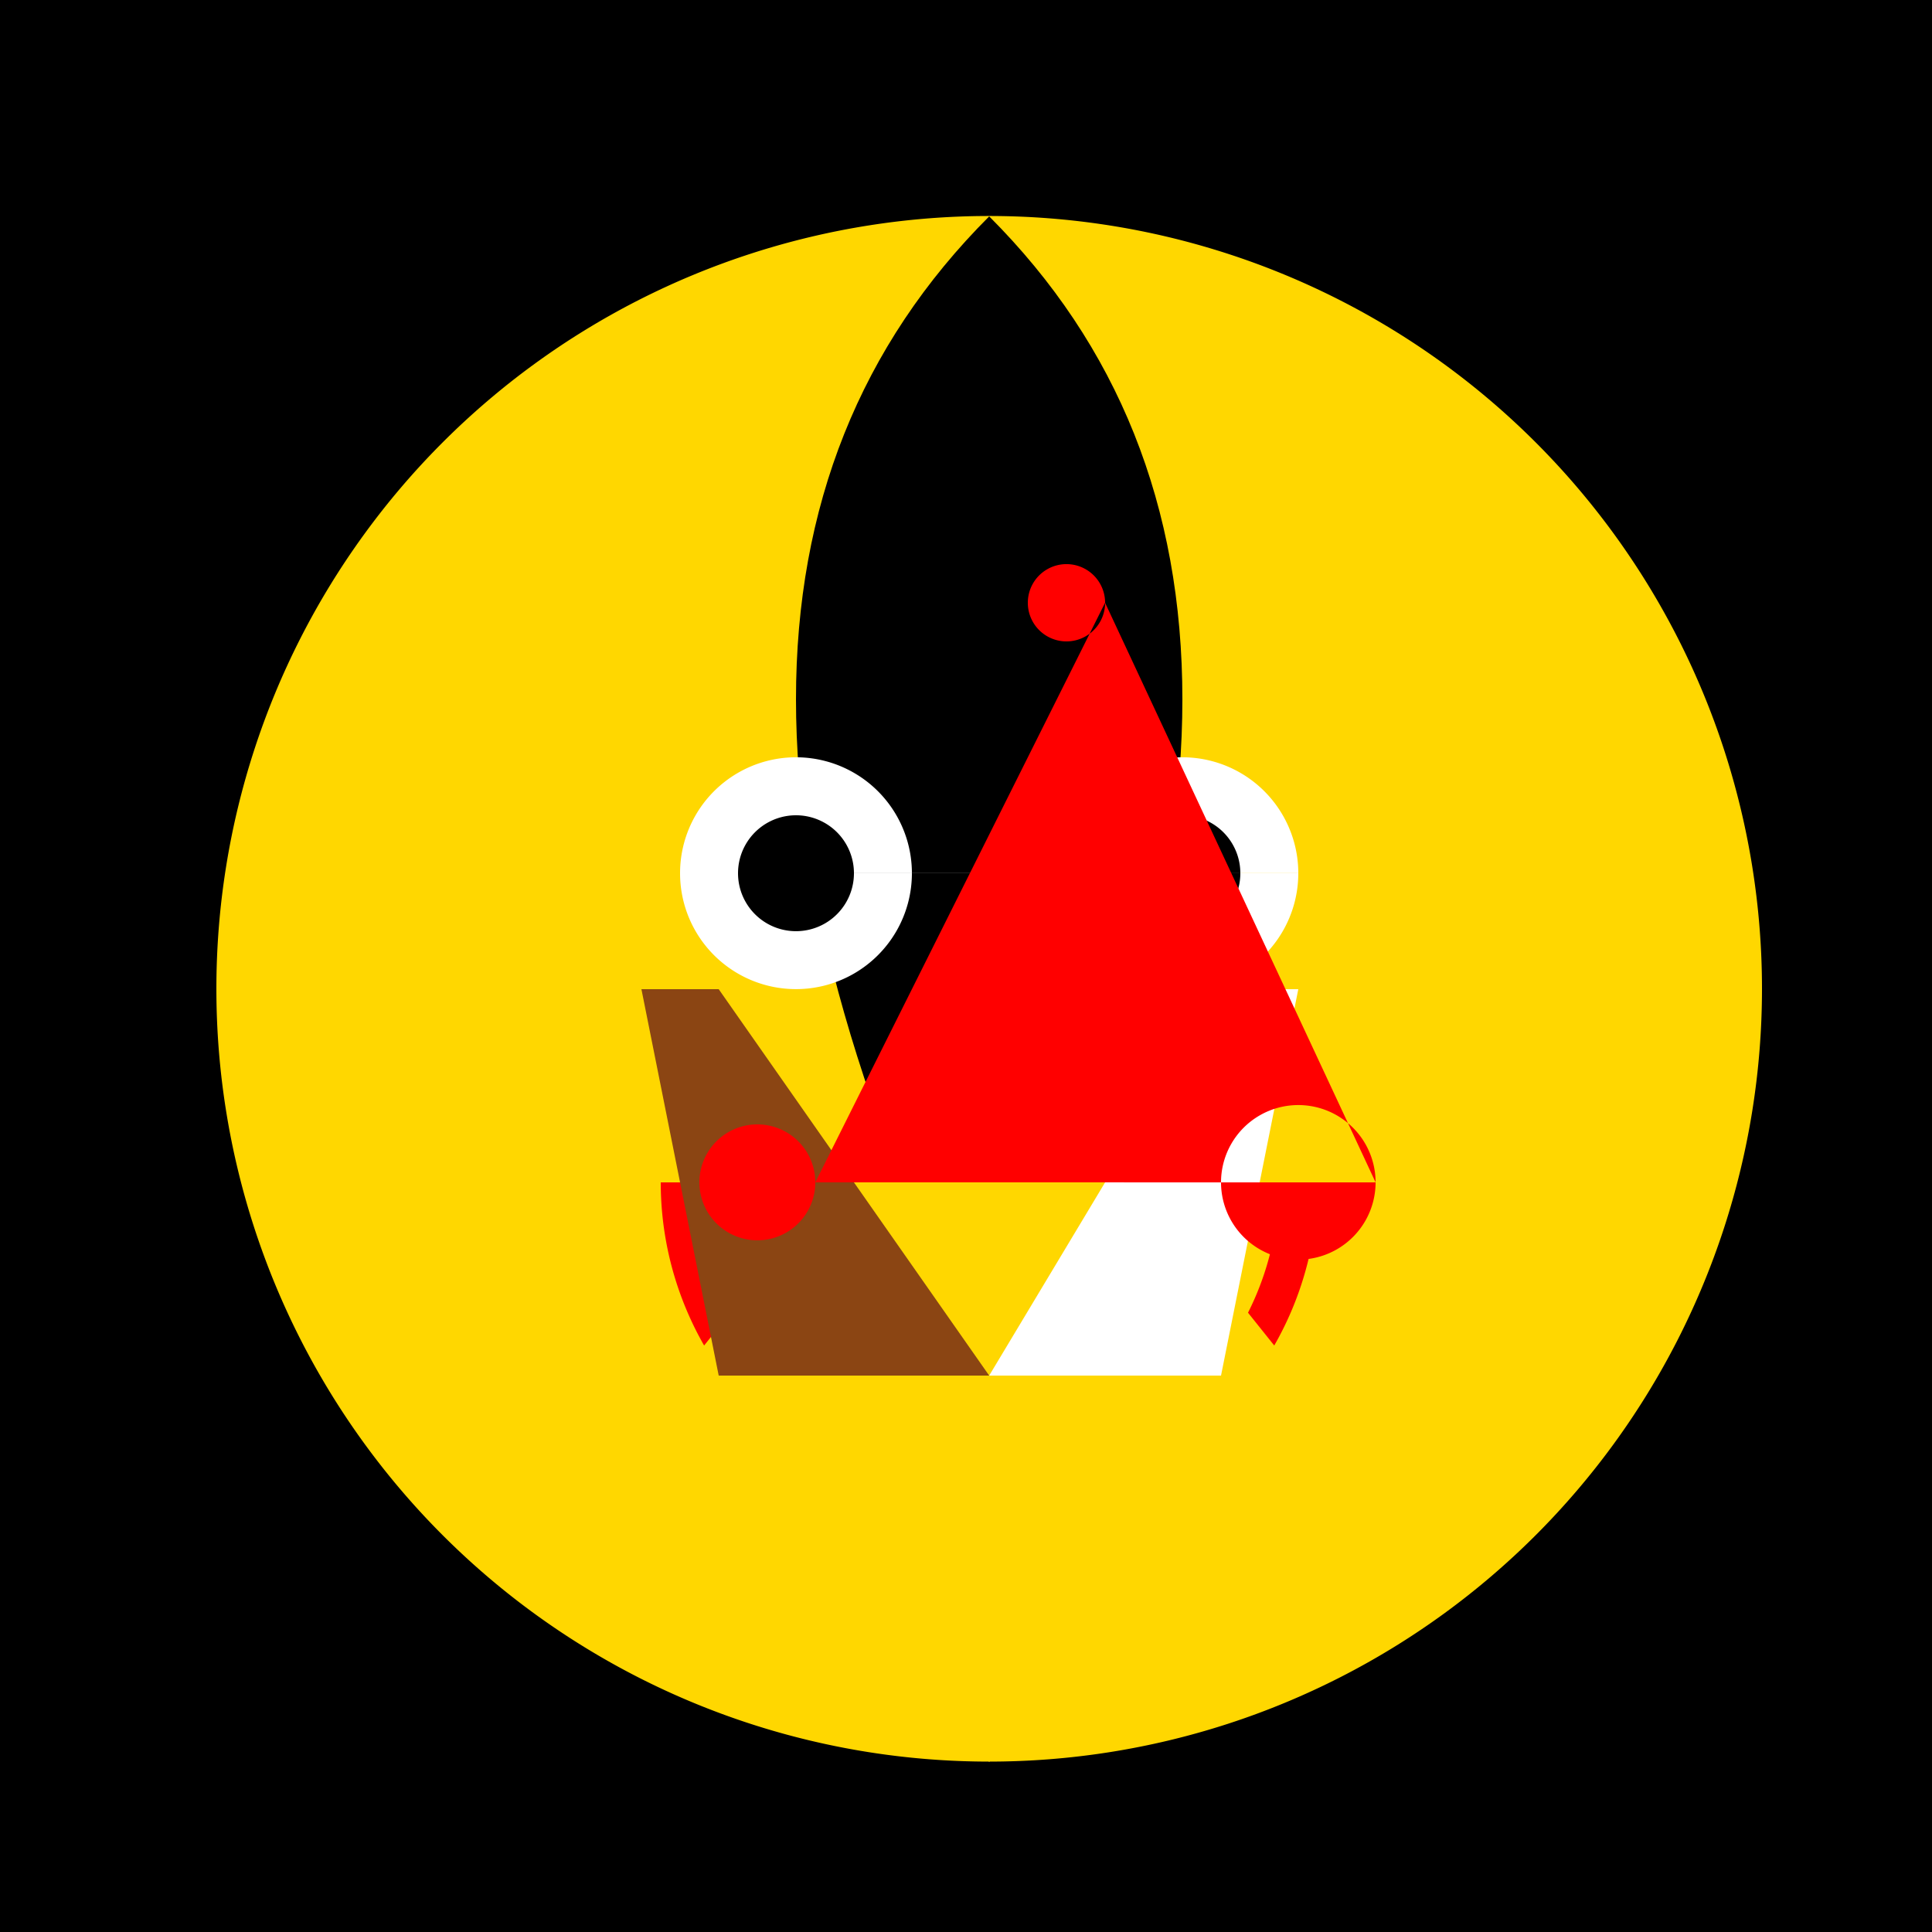
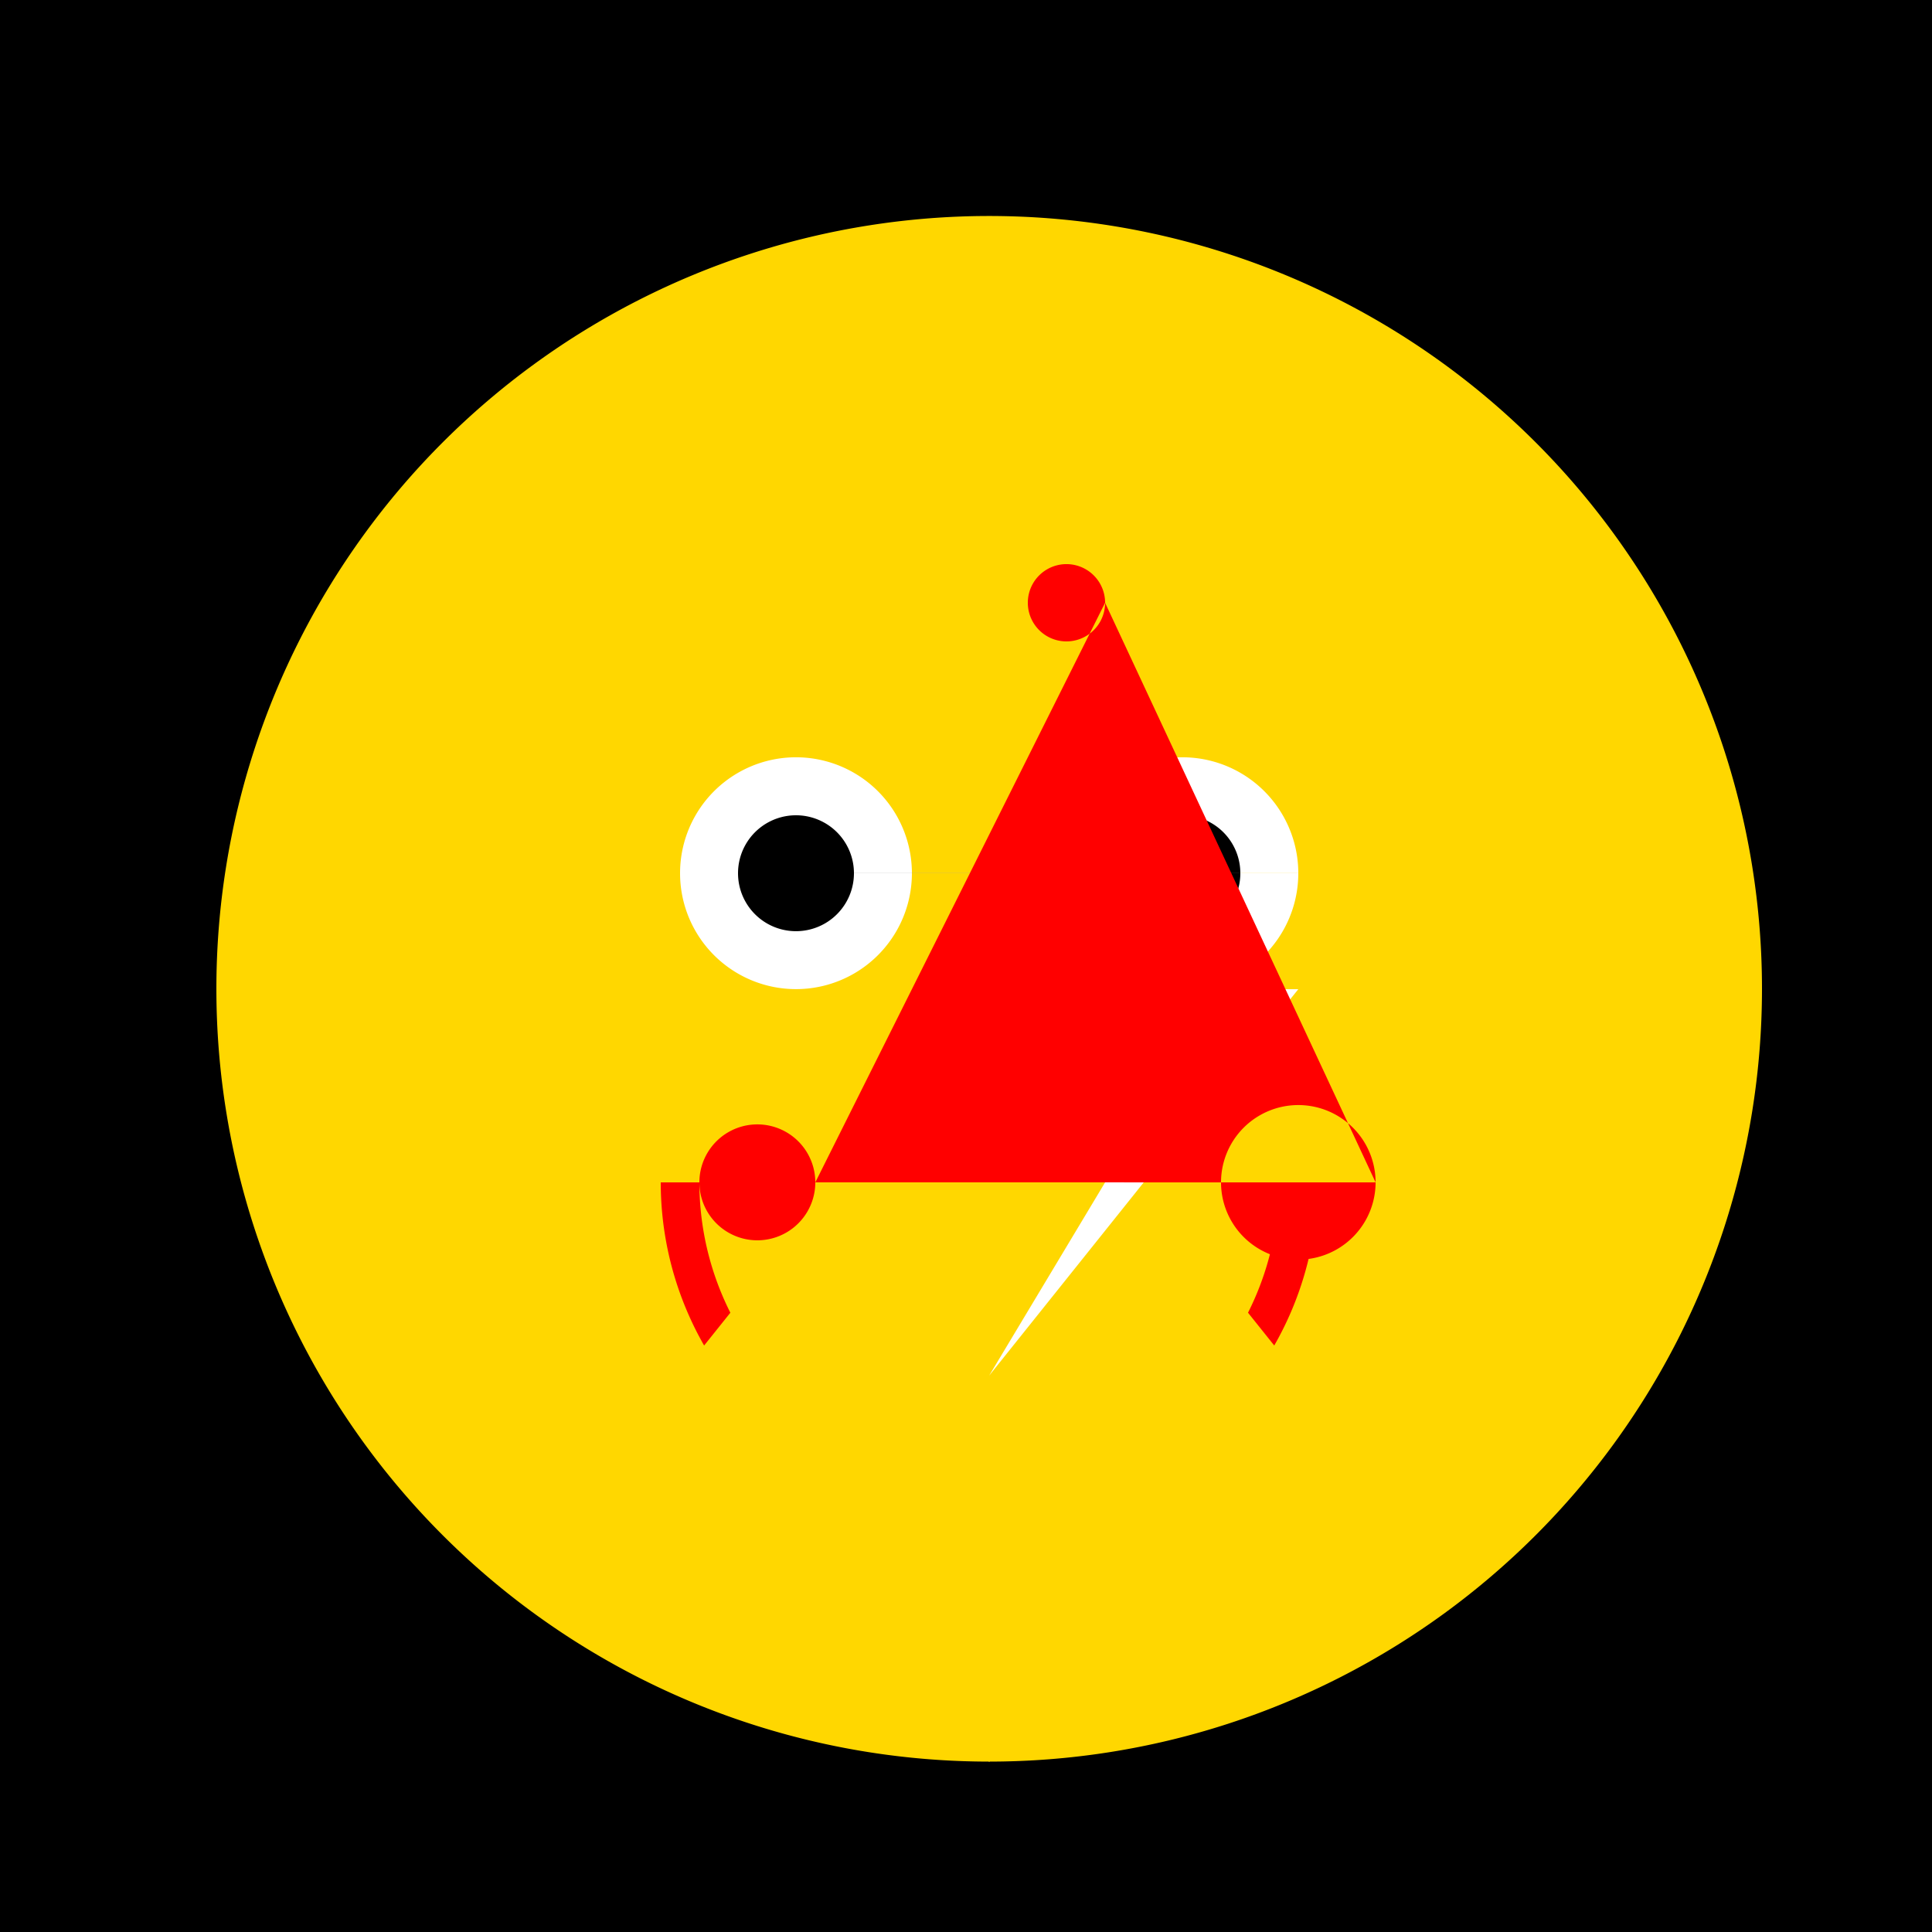
<svg xmlns="http://www.w3.org/2000/svg" width="500" height="500">
  <defs />
  <g>
    <rect fill="#000000" stroke="none" x="0" y="0" width="512" height="512" />
    <path fill="#FFD700" stroke="none" paint-order="stroke fill markers" d=" M 456 256 A 200 200 0 1 1 456 255.8" />
-     <path fill="#000000" stroke="none" paint-order="stroke fill markers" d=" M 256 56 Q 156 156 256 356 Q 356 156 256 56" />
    <path fill="#FFFFFF" stroke="none" paint-order="stroke fill markers" d=" M 236 226 A 30 30 0 1 1 236 225.97 L 336 226 A 30 30 0 1 1 336 225.97" />
    <path fill="#000000" stroke="none" paint-order="stroke fill markers" d=" M 221 226 A 15 15 0 1 1 221 225.985 L 321 226 A 15 15 0 1 1 321 225.985" />
    <path fill="none" stroke="#FF0000" paint-order="fill stroke markers" d=" M 336 306 A 80 80 0 0 1 176 306" stroke-miterlimit="10" stroke-width="10" stroke-dasharray="" />
    <path fill="#FFD700" stroke="none" paint-order="stroke fill markers" d=" M 256 456 L 176 356 L 256 256 L 336 356 L 256 456" />
-     <path fill="#8B4513" stroke="none" paint-order="stroke fill markers" d=" M 256 356 L 186 256 L 166 256 L 186 356" />
-     <path fill="#FFFFFF" stroke="none" paint-order="stroke fill markers" d=" M 256 356 L 316 256 L 336 256 L 316 356" />
+     <path fill="#FFFFFF" stroke="none" paint-order="stroke fill markers" d=" M 256 356 L 316 256 L 336 256 " />
    <path fill="#FF0000" stroke="none" paint-order="stroke fill markers" d=" M 286 156 A 10 10 0 1 1 286 155.99 L 211 306 A 15 15 0 1 1 211 305.985 L 356 306 A 20 20 0 1 1 356 305.98" />
  </g>
</svg>